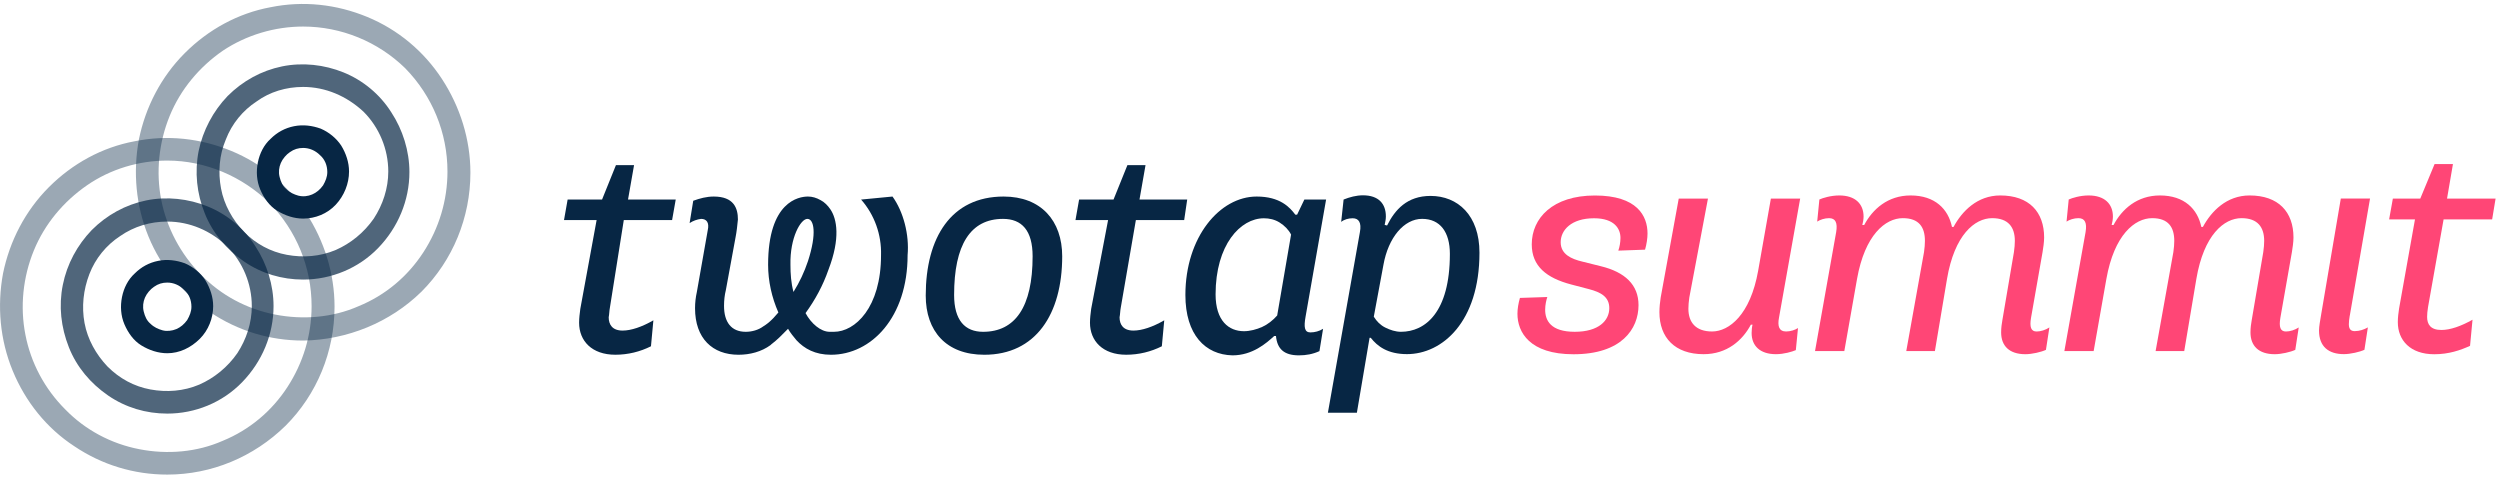
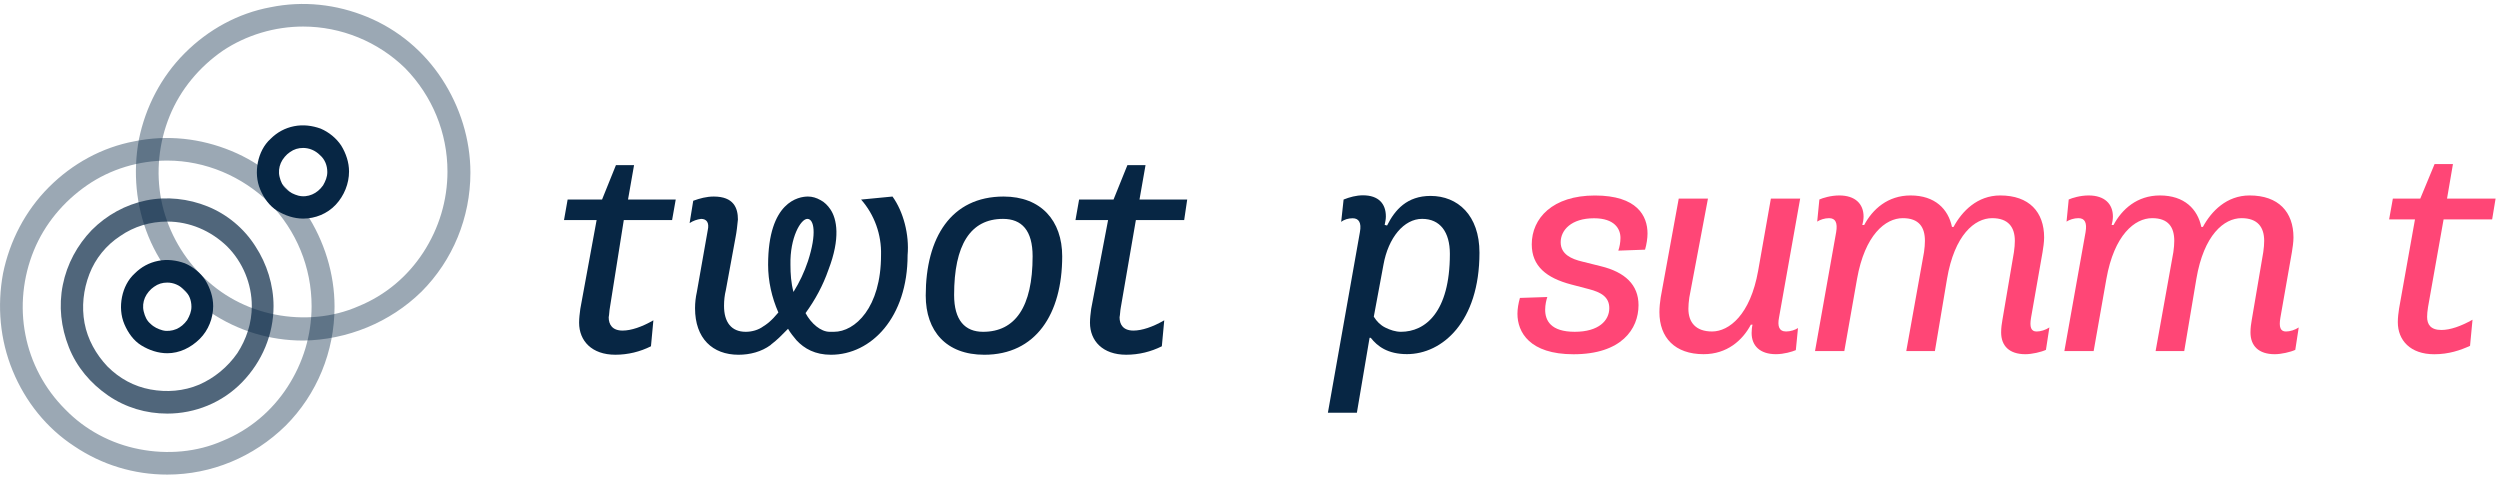
<svg xmlns="http://www.w3.org/2000/svg" width="414" height="79" viewBox="0 0 414 79" fill="none">
  <g clip-path="url(#clip0_9886_5825)">
    <path opacity="0.4" d="M50.2 4.397C45.5 4.397 40.8 5.797 36.9 8.397C33 11.097 29.9 14.797 28.1 19.197C26.3 23.597 25.8 28.497 26.7 33.097C27.6 37.697 29.9 42.097 33.3 45.497C36.6 48.897 40.9 51.197 45.6 52.097C50.2 52.997 55.1 52.597 59.4 50.697C63.8 48.897 67.5 45.797 70.1 41.797C72.7 37.797 74.1 33.197 74.1 28.397C74.1 21.997 71.6 15.897 67.1 11.297C62.6 6.897 56.5 4.397 50.2 4.397ZM50.2 56.397C44.7 56.397 39.4 54.797 34.8 51.697C30.3 48.597 26.7 44.297 24.6 39.197C22.5 34.097 22 28.497 23 23.097C24.1 17.697 26.7 12.697 30.6 8.797C34.5 4.897 39.4 2.197 44.8 1.197C50.2 0.097 55.7 0.697 60.8 2.797C65.9 4.897 70.2 8.497 73.2 13.097C76.2 17.697 77.9 23.097 77.9 28.597C77.9 35.997 75 43.097 69.8 48.297C64.6 53.397 57.5 56.297 50.2 56.397Z" fill="#072644" />
-     <path opacity="0.7" d="M50.199 14.397C47.399 14.397 44.699 15.197 42.499 16.797C40.199 18.297 38.399 20.497 37.399 23.097C36.299 25.697 36.099 28.497 36.599 31.197C37.099 33.897 38.499 36.397 40.399 38.397C42.399 40.397 44.799 41.697 47.499 42.197C50.199 42.697 52.999 42.497 55.599 41.397C58.099 40.297 60.299 38.497 61.899 36.197C63.399 33.897 64.299 31.197 64.299 28.397C64.299 24.697 62.799 21.097 60.199 18.497C57.399 15.897 53.899 14.397 50.199 14.397ZM50.199 46.297C46.699 46.297 43.299 45.297 40.399 43.297C37.499 41.297 35.199 38.597 33.899 35.297C32.599 32.097 32.199 28.497 32.899 24.997C33.599 21.597 35.299 18.397 37.699 15.897C40.199 13.397 43.299 11.697 46.699 10.997C50.099 10.297 53.699 10.697 56.899 11.997C60.099 13.297 62.899 15.597 64.799 18.597C66.699 21.497 67.799 24.997 67.799 28.497C67.799 33.197 65.899 37.697 62.599 41.097C59.399 44.397 54.899 46.297 50.199 46.297Z" fill="#072644" />
    <path d="M50.201 24.499C49.401 24.499 48.701 24.699 48.001 25.199C47.401 25.599 46.801 26.299 46.501 26.999C46.201 27.699 46.101 28.499 46.301 29.299C46.501 30.099 46.801 30.799 47.401 31.299C48.001 31.899 48.701 32.199 49.401 32.399C50.201 32.599 51.001 32.499 51.701 32.199C52.401 31.899 53.001 31.399 53.501 30.699C53.901 29.999 54.201 29.299 54.201 28.499C54.201 27.399 53.801 26.399 53.001 25.699C52.201 24.899 51.201 24.499 50.201 24.499ZM50.201 36.199C48.701 36.199 47.201 35.699 45.901 34.899C44.601 34.099 43.701 32.799 43.101 31.399C42.501 29.999 42.401 28.399 42.701 26.899C43.001 25.399 43.701 23.999 44.801 22.999C45.901 21.899 47.201 21.199 48.701 20.899C50.201 20.599 51.701 20.799 53.101 21.299C54.501 21.899 55.701 22.899 56.501 24.099C57.301 25.399 57.801 26.899 57.801 28.399C57.801 30.399 57.001 32.399 55.601 33.899C54.201 35.399 52.201 36.199 50.201 36.199Z" fill="#072644" />
    <path d="M98.8 36.444H93.4L94 33.044H99.7L102 27.344H105L104 33.044H111.9L111.3 36.444H103.3L101 50.944C100.9 51.444 100.9 52.044 100.8 52.544C100.8 53.744 101.4 54.744 103.1 54.744C104.5 54.744 106.3 54.144 108.2 53.044L107.8 57.344C106 58.244 104 58.744 101.9 58.744C98 58.744 95.9 56.444 95.9 53.444C95.9 52.644 96 51.944 96.1 51.144L98.8 36.444Z" fill="#072644" />
    <path d="M166.201 32.547C172.401 32.547 175.901 36.547 175.901 42.447C175.901 52.047 171.501 58.747 163.001 58.747C156.701 58.747 153.301 54.847 153.301 48.947C153.301 39.347 157.501 32.547 166.201 32.547ZM171.001 42.447C171.001 38.147 169.201 36.247 166.101 36.247C160.701 36.247 158.001 40.547 158.001 48.847C158.001 53.047 159.801 54.947 162.801 54.947C168.101 54.947 171.001 50.847 171.001 42.447Z" fill="#072644" />
    <path d="M183.5 36.444H178.1L178.7 33.044H184.4L186.7 27.344H189.7L188.7 33.044H196.6L196.1 36.444H188.1L185.6 50.944C185.5 51.444 185.5 52.044 185.4 52.544C185.4 53.744 186 54.744 187.7 54.744C189.1 54.744 190.9 54.144 192.8 53.044L192.4 57.344C190.6 58.244 188.6 58.744 186.5 58.744C182.6 58.744 180.5 56.444 180.5 53.444C180.5 52.644 180.6 51.944 180.7 51.144L183.5 36.444Z" fill="#072644" />
-     <path d="M196.301 48.847C196.301 39.247 202.001 32.547 208.101 32.547C212.001 32.547 213.601 34.347 214.501 35.547H214.801L216.001 33.047H219.601L216.201 52.447C215.901 54.147 216.001 55.047 217.001 55.047C217.701 55.047 218.501 54.847 219.101 54.447L218.501 58.147C217.401 58.647 216.301 58.847 215.101 58.847C212.601 58.847 211.501 57.747 211.301 55.647H211.001C209.701 56.847 207.401 58.847 204.101 58.847C199.601 58.747 196.301 55.447 196.301 48.847ZM213.801 38.847C213.401 38.047 212.701 37.347 211.901 36.847C211.101 36.347 210.201 36.147 209.301 36.147C205.401 36.147 201.301 40.547 201.301 48.747C201.301 53.147 203.501 54.847 206.001 54.847C207.001 54.847 208.101 54.547 209.001 54.147C209.901 53.747 210.801 53.047 211.501 52.247L213.801 38.847Z" fill="#072644" />
    <path d="M229.7 37.344C231 34.744 233 32.444 236.9 32.444C241.4 32.444 245 35.644 245 41.844C245 53.344 238.8 58.644 233 58.644C229.8 58.644 228.1 57.344 227 55.944H226.8L224.7 68.344H219.9L225.2 38.444C225.5 36.844 225 36.144 224 36.144C223.3 36.144 222.6 36.344 222.1 36.744L222.5 33.044C223.5 32.644 224.6 32.344 225.7 32.344C228.3 32.344 229.5 33.744 229.5 35.844C229.5 36.344 229.4 36.744 229.3 37.244L229.7 37.344ZM227.5 52.444C228 53.244 228.6 53.844 229.4 54.244C230.2 54.644 231.1 54.944 232 54.944C236 54.944 240.1 51.744 240.1 42.044C240.1 38.444 238.5 36.244 235.5 36.244C232.5 36.244 229.9 39.344 229.1 43.844L227.5 52.444Z" fill="#072644" />
    <path d="M147.799 32.547L142.599 33.047C144.799 35.547 145.999 38.847 145.899 42.247C145.899 50.947 141.599 54.947 138.099 54.947H137.399C135.899 54.947 134.299 53.547 133.399 51.847C134.999 49.647 136.299 47.247 137.199 44.647C139.199 39.447 138.599 36.247 137.499 34.647C137.099 34.047 136.499 33.447 135.899 33.147C135.199 32.747 134.499 32.547 133.799 32.547C132.299 32.547 127.199 33.347 127.199 43.847C127.199 46.547 127.799 49.247 128.899 51.747C128.599 52.047 128.399 52.347 128.099 52.647L127.799 52.947C127.399 53.347 126.899 53.747 126.399 54.047C125.599 54.647 124.499 54.947 123.499 54.947C121.099 54.947 119.899 53.347 119.899 50.647C119.899 49.747 119.999 48.847 120.199 48.047L121.799 39.347C121.999 38.347 122.099 37.347 122.199 36.347C122.199 34.447 121.499 32.547 118.199 32.547C116.999 32.547 115.899 32.847 114.799 33.247L114.199 36.947C114.799 36.547 115.399 36.347 116.099 36.247C116.999 36.247 117.499 36.847 117.199 38.147L115.399 48.347C115.199 49.247 115.099 50.147 115.099 51.047C115.099 56.047 117.999 58.747 122.299 58.747C124.199 58.747 126.099 58.247 127.599 57.147L127.699 57.047C128.199 56.647 128.699 56.247 129.099 55.847C129.499 55.447 129.999 54.947 130.499 54.447C130.899 55.147 131.399 55.747 131.899 56.347C133.199 57.747 134.999 58.747 137.599 58.747C144.299 58.747 150.299 52.547 150.299 42.247C150.599 38.847 149.599 35.047 147.799 32.547ZM133.699 36.247C134.799 36.247 135.299 38.647 133.799 43.247C133.199 45.047 132.399 46.747 131.399 48.347C130.999 46.847 130.899 45.347 130.899 43.847C130.799 39.347 132.599 36.247 133.699 36.247Z" fill="#072644" />
    <path opacity="0.4" d="M27.7 26.592C23 26.592 18.3 27.992 14.4 30.692C10.5 33.392 7.4 37.092 5.6 41.492C3.8 45.892 3.3 50.792 4.2 55.392C5.1 60.092 7.4 64.392 10.8 67.792C14.1 71.192 18.4 73.492 23.1 74.392C27.7 75.292 32.6 74.892 36.9 72.992C41.3 71.192 45 68.092 47.6 64.092C50.2 60.092 51.6 55.492 51.6 50.692C51.6 44.292 49.1 38.192 44.6 33.592C40.1 29.192 34 26.592 27.7 26.592ZM27.7 78.592C22.2 78.592 16.9 76.992 12.3 73.892C7.7 70.892 4.2 66.492 2.1 61.392C0 56.292 -0.5 50.692 0.5 45.292C1.6 39.892 4.2 34.892 8.1 30.992C12 27.092 16.9 24.392 22.3 23.392C27.7 22.292 33.2 22.892 38.3 24.992C43.4 27.092 47.7 30.692 50.7 35.292C53.7 39.892 55.4 45.292 55.4 50.792C55.4 58.192 52.5 65.292 47.3 70.492C42 75.692 35 78.592 27.7 78.592Z" fill="#072644" />
    <path opacity="0.7" d="M27.699 36.692C24.899 36.692 22.199 37.492 19.899 39.092C17.599 40.592 15.799 42.792 14.799 45.392C13.799 47.992 13.499 50.792 13.999 53.492C14.499 56.192 15.899 58.692 17.799 60.692C19.799 62.692 22.199 63.992 24.899 64.492C27.599 64.992 30.399 64.792 32.999 63.692C35.499 62.592 37.699 60.792 39.299 58.492C40.799 56.192 41.699 53.492 41.699 50.692C41.699 46.992 40.199 43.392 37.599 40.792C34.899 38.192 31.399 36.692 27.699 36.692ZM27.699 68.492C24.199 68.492 20.799 67.492 17.899 65.492C14.999 63.492 12.699 60.792 11.399 57.492C10.099 54.192 9.699 50.692 10.399 47.192C11.099 43.692 12.799 40.592 15.199 38.092C17.699 35.592 20.799 33.892 24.199 33.192C27.599 32.492 31.199 32.892 34.399 34.192C37.599 35.492 40.399 37.792 42.299 40.792C44.199 43.692 45.299 47.192 45.299 50.692C45.299 55.392 43.399 59.892 40.099 63.292C36.799 66.692 32.299 68.492 27.699 68.492Z" fill="#072644" />
    <path d="M27.701 46.796C26.901 46.796 26.201 46.996 25.501 47.496C24.901 47.896 24.301 48.596 24.001 49.296C23.701 49.996 23.601 50.796 23.801 51.596C24.001 52.396 24.301 53.096 24.901 53.596C25.501 54.196 26.201 54.496 26.901 54.696C27.601 54.896 28.501 54.796 29.201 54.496C29.901 54.196 30.501 53.696 31.001 52.996C31.401 52.296 31.701 51.596 31.701 50.796C31.701 49.696 31.301 48.696 30.501 47.996C29.701 47.196 28.701 46.796 27.701 46.796ZM27.701 58.496C26.201 58.496 24.701 57.996 23.401 57.196C22.101 56.396 21.201 55.096 20.601 53.696C20.001 52.296 19.901 50.696 20.201 49.196C20.501 47.696 21.201 46.296 22.301 45.296C23.401 44.196 24.701 43.496 26.201 43.196C27.701 42.896 29.201 43.096 30.601 43.596C32.001 44.196 33.201 45.196 34.001 46.396C34.801 47.696 35.301 49.196 35.301 50.696C35.301 52.696 34.501 54.696 33.101 56.096C31.601 57.596 29.701 58.496 27.701 58.496Z" fill="#072644" />
    <path d="M256.239 49.175C256.079 49.635 255.879 50.465 255.879 51.285C255.879 53.085 256.809 54.945 260.779 54.945C264.749 54.945 266.499 53.085 266.499 51.025C266.499 49.165 265.109 48.395 263.149 47.885L260.209 47.115C256.089 46.035 253.659 44.075 253.659 40.465C253.659 36.135 257.109 32.375 264.119 32.375C271.129 32.375 272.829 35.775 272.829 38.665C272.829 39.435 272.679 40.465 272.419 41.345L267.989 41.505C268.199 40.935 268.349 40.115 268.349 39.395C268.349 37.895 267.369 36.145 263.969 36.145C260.209 36.145 258.449 38.105 258.449 40.115C258.449 42.125 260.249 42.895 262.009 43.315L265.099 44.085C269.119 45.065 271.339 47.175 271.339 50.525C271.339 54.495 268.509 58.665 260.569 58.665C253.299 58.665 251.289 55.005 251.289 51.965C251.289 51.145 251.439 50.265 251.699 49.335L256.239 49.185V49.175Z" fill="#FF4676" />
    <path d="M289.949 53.753C288.559 56.383 285.979 58.653 282.119 58.653C277.379 58.653 274.799 55.923 274.799 51.693C274.799 50.923 274.899 49.943 275.009 49.273L277.999 32.883H282.839L279.749 49.273C279.649 49.943 279.599 50.613 279.599 51.133C279.599 53.403 280.839 54.893 283.519 54.893C286.349 54.893 289.859 52.113 291.149 44.843L293.259 32.883H298.109L294.599 52.623C294.339 54.013 294.599 54.893 295.789 54.893C296.509 54.893 297.289 54.633 297.749 54.323L297.389 57.983C296.769 58.243 295.429 58.653 294.089 58.653C291.459 58.653 290.069 57.263 290.069 55.153C290.069 54.743 290.119 54.123 290.219 53.763H289.959L289.949 53.753Z" fill="#FF4676" />
    <path d="M308.708 37.267C310.098 34.637 312.628 32.367 316.388 32.367C320.458 32.367 322.628 34.637 323.248 37.577H323.508C324.898 34.997 327.428 32.367 331.238 32.367C336.028 32.367 338.508 35.097 338.508 39.327C338.508 40.097 338.358 41.077 338.248 41.747L336.338 52.627C336.078 54.177 336.338 54.897 337.268 54.897C337.938 54.897 338.758 54.637 339.378 54.227L338.808 57.937C338.038 58.297 336.488 58.657 335.408 58.657C332.728 58.657 331.388 57.267 331.388 55.047C331.388 54.277 331.488 53.607 331.598 52.987L333.508 41.747C333.608 41.077 333.658 40.407 333.658 39.887C333.658 37.617 332.578 36.127 329.898 36.127C327.008 36.127 323.658 38.907 322.428 46.177L320.418 58.137H315.678L318.618 41.747C318.718 41.077 318.768 40.407 318.768 39.887C318.768 37.617 317.788 36.127 315.108 36.127C312.218 36.127 308.818 38.907 307.528 46.177L305.418 58.137H300.568L304.068 38.447C304.328 36.897 303.968 36.127 302.888 36.127C302.168 36.127 301.388 36.387 300.928 36.697L301.288 33.037C301.858 32.777 303.198 32.367 304.588 32.367C307.218 32.367 308.608 33.757 308.608 35.867C308.608 36.277 308.508 36.897 308.398 37.257H308.708V37.267Z" fill="#FF4676" />
    <path d="M349.999 37.267C351.389 34.637 353.919 32.367 357.679 32.367C361.749 32.367 363.919 34.637 364.539 37.577H364.799C366.189 34.997 368.719 32.367 372.529 32.367C377.319 32.367 379.799 35.097 379.799 39.327C379.799 40.097 379.649 41.077 379.539 41.747L377.629 52.627C377.369 54.177 377.629 54.897 378.559 54.897C379.229 54.897 380.049 54.637 380.669 54.227L380.099 57.937C379.329 58.297 377.779 58.657 376.699 58.657C374.019 58.657 372.679 57.267 372.679 55.047C372.679 54.277 372.779 53.607 372.889 52.987L374.799 41.747C374.899 41.077 374.949 40.407 374.949 39.887C374.949 37.617 373.869 36.127 371.189 36.127C368.299 36.127 364.949 38.907 363.719 46.177L361.709 58.137H356.969L359.909 41.747C360.009 41.077 360.059 40.407 360.059 39.887C360.059 37.617 359.079 36.127 356.399 36.127C353.509 36.127 350.109 38.907 348.819 46.177L346.709 58.137H341.859L345.369 38.447C345.629 36.897 345.269 36.127 344.179 36.127C343.459 36.127 342.679 36.387 342.219 36.697L342.579 33.037C343.149 32.777 344.489 32.367 345.879 32.367C348.509 32.367 349.899 33.757 349.899 35.867C349.899 36.277 349.799 36.897 349.689 37.257H349.999V37.267Z" fill="#FF4676" />
-     <path d="M389.119 52.265C389.019 52.835 388.969 53.345 388.969 53.705C388.969 54.685 389.489 54.835 389.949 54.835C390.719 54.835 391.499 54.575 392.119 54.215L391.549 57.925C390.779 58.285 389.229 58.645 388.149 58.645C385.619 58.645 384.029 57.405 384.029 54.725C384.029 54.055 384.239 52.975 384.389 52.045L387.639 32.875H392.479L389.129 52.255L389.119 52.265Z" fill="#FF4676" />
    <path d="M399.919 36.334H395.639L396.259 32.884H400.799L403.169 27.164H406.209L405.229 32.884H413.269L412.699 36.334H404.659L402.079 50.874C401.979 51.544 401.929 52.004 401.929 52.474C401.929 53.714 402.499 54.644 404.299 54.644C405.739 54.644 407.549 54.024 409.449 52.944L409.039 57.274C407.439 57.994 405.539 58.664 403.109 58.664C399.139 58.664 397.079 56.344 397.079 53.354C397.079 52.584 397.179 51.804 397.289 51.084L399.919 36.344V36.334Z" fill="#FF4676" />
  </g>
  <defs>
    <clipPath id="clip0_9886_5825">
      <rect width="413.27" height="77.94" fill="white" transform="translate(0 0.656)" />
    </clipPath>
  </defs>
</svg>